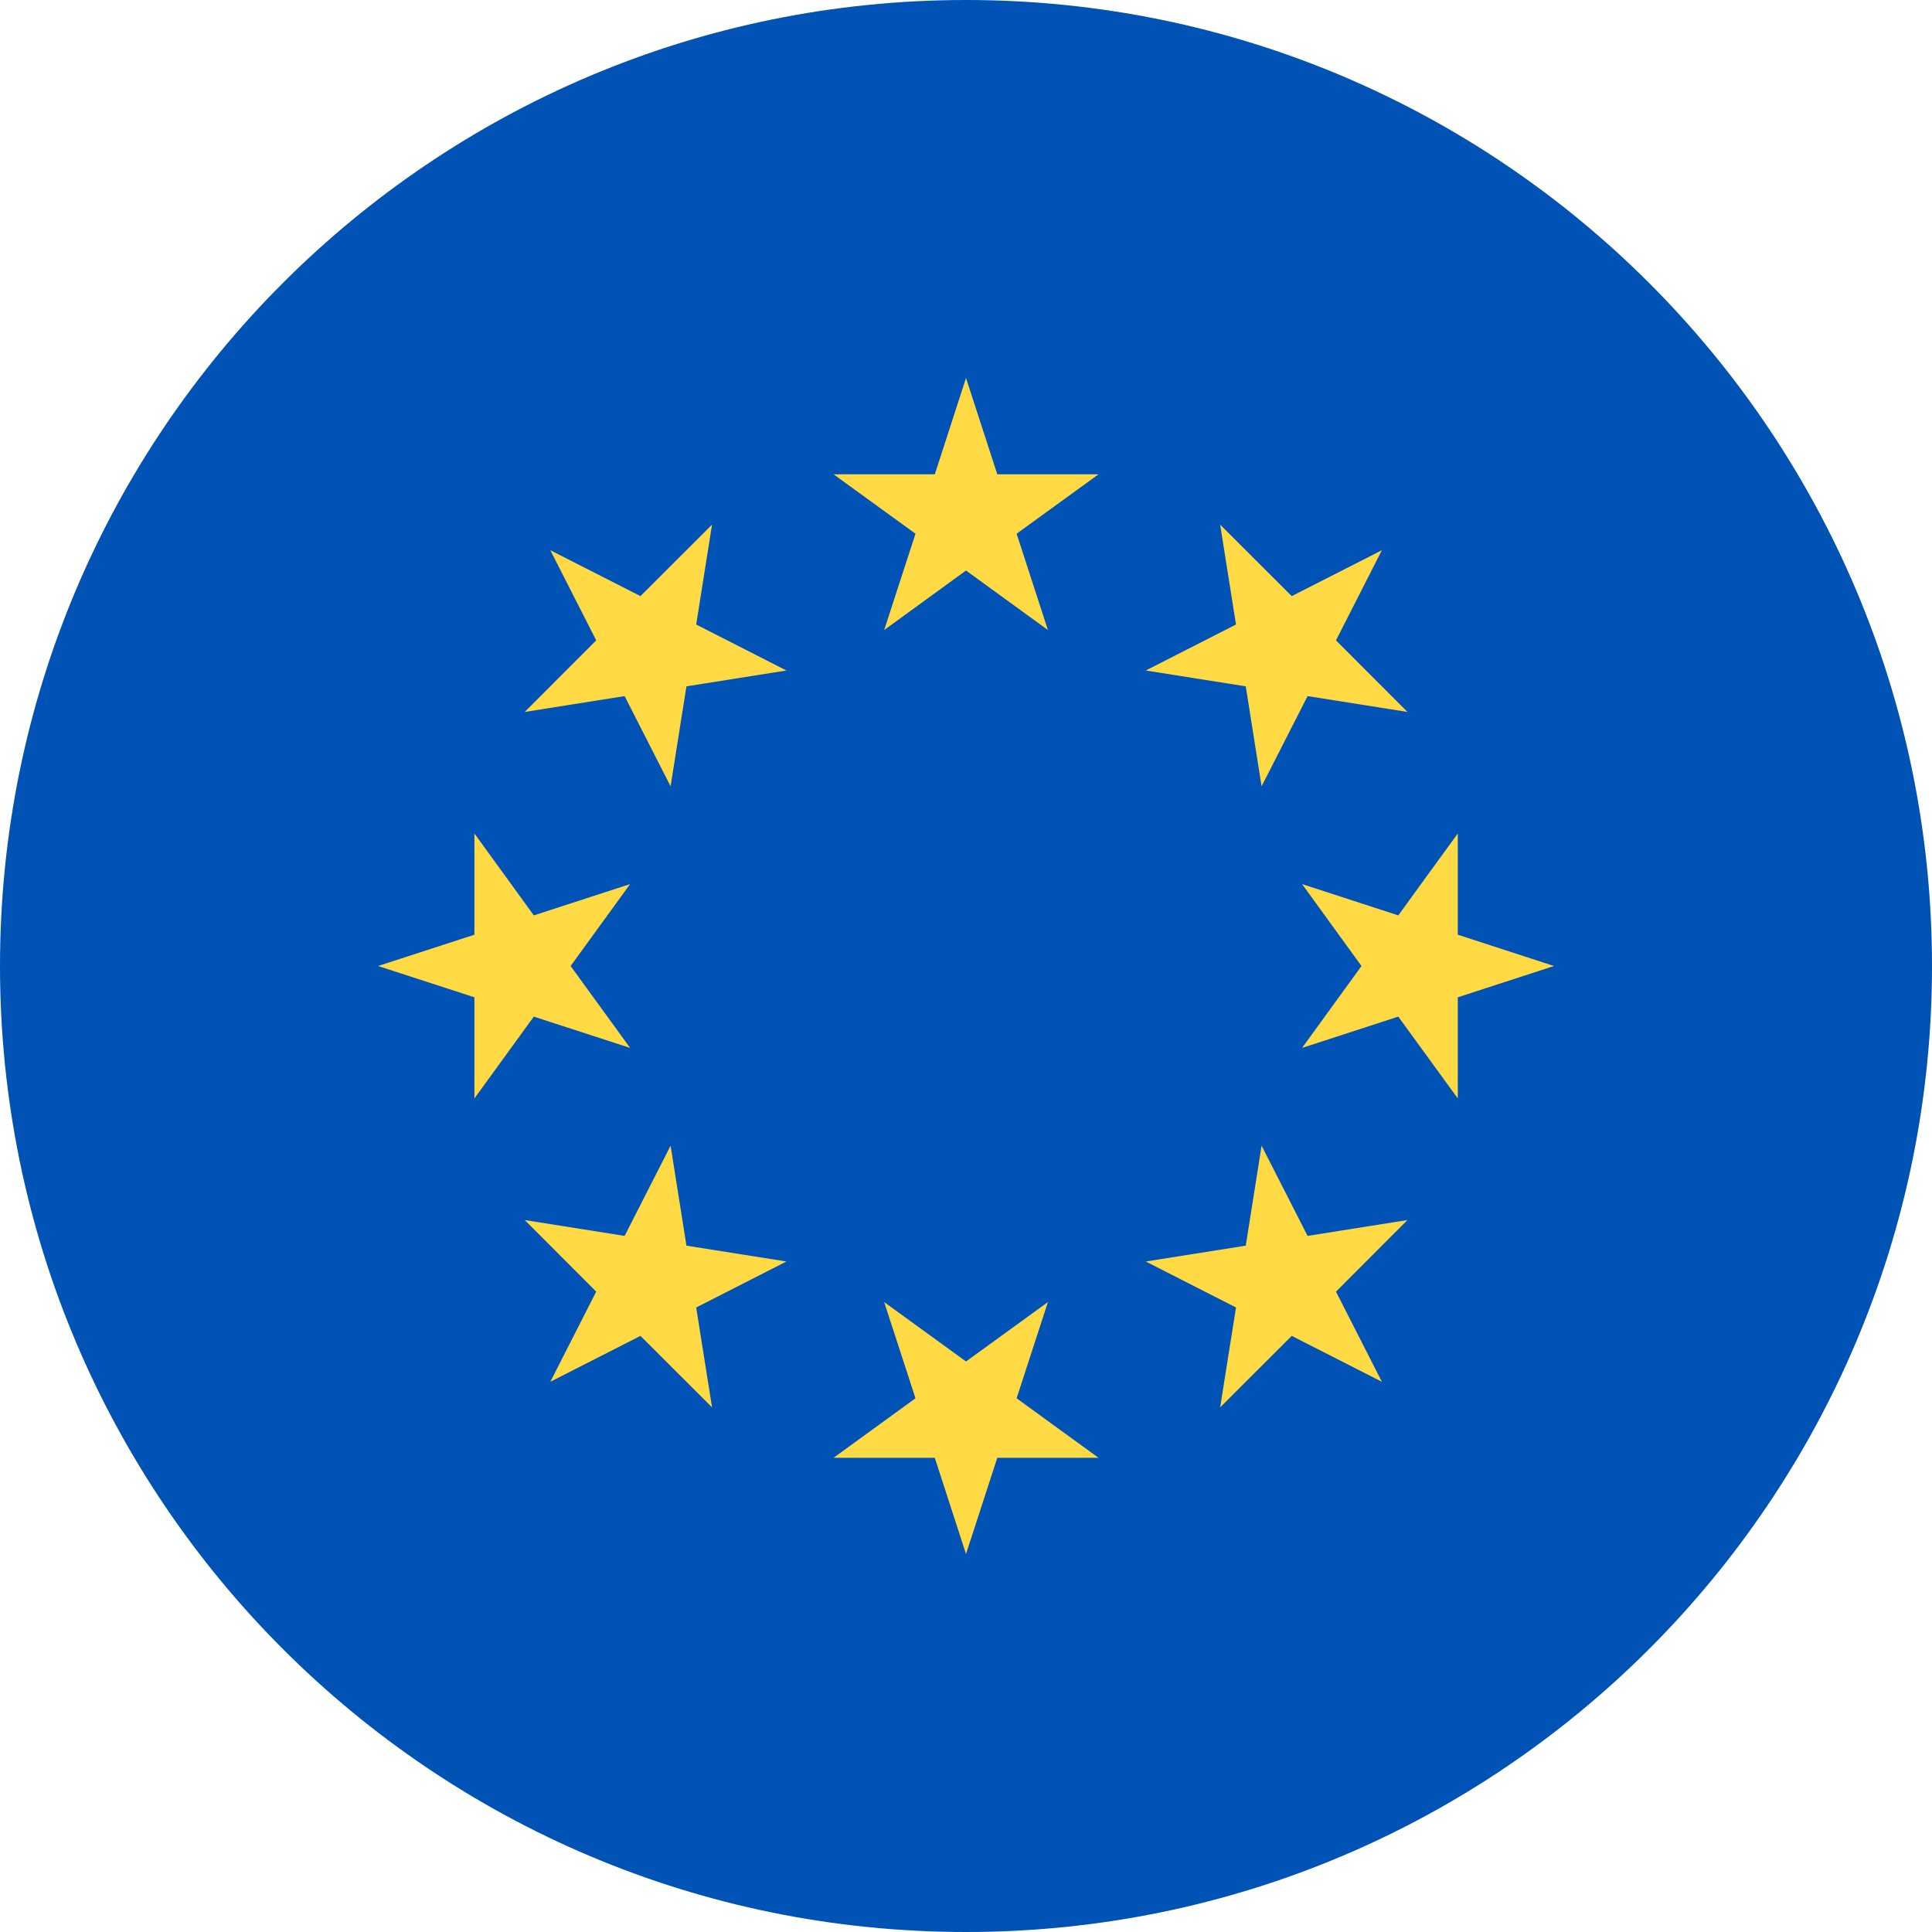
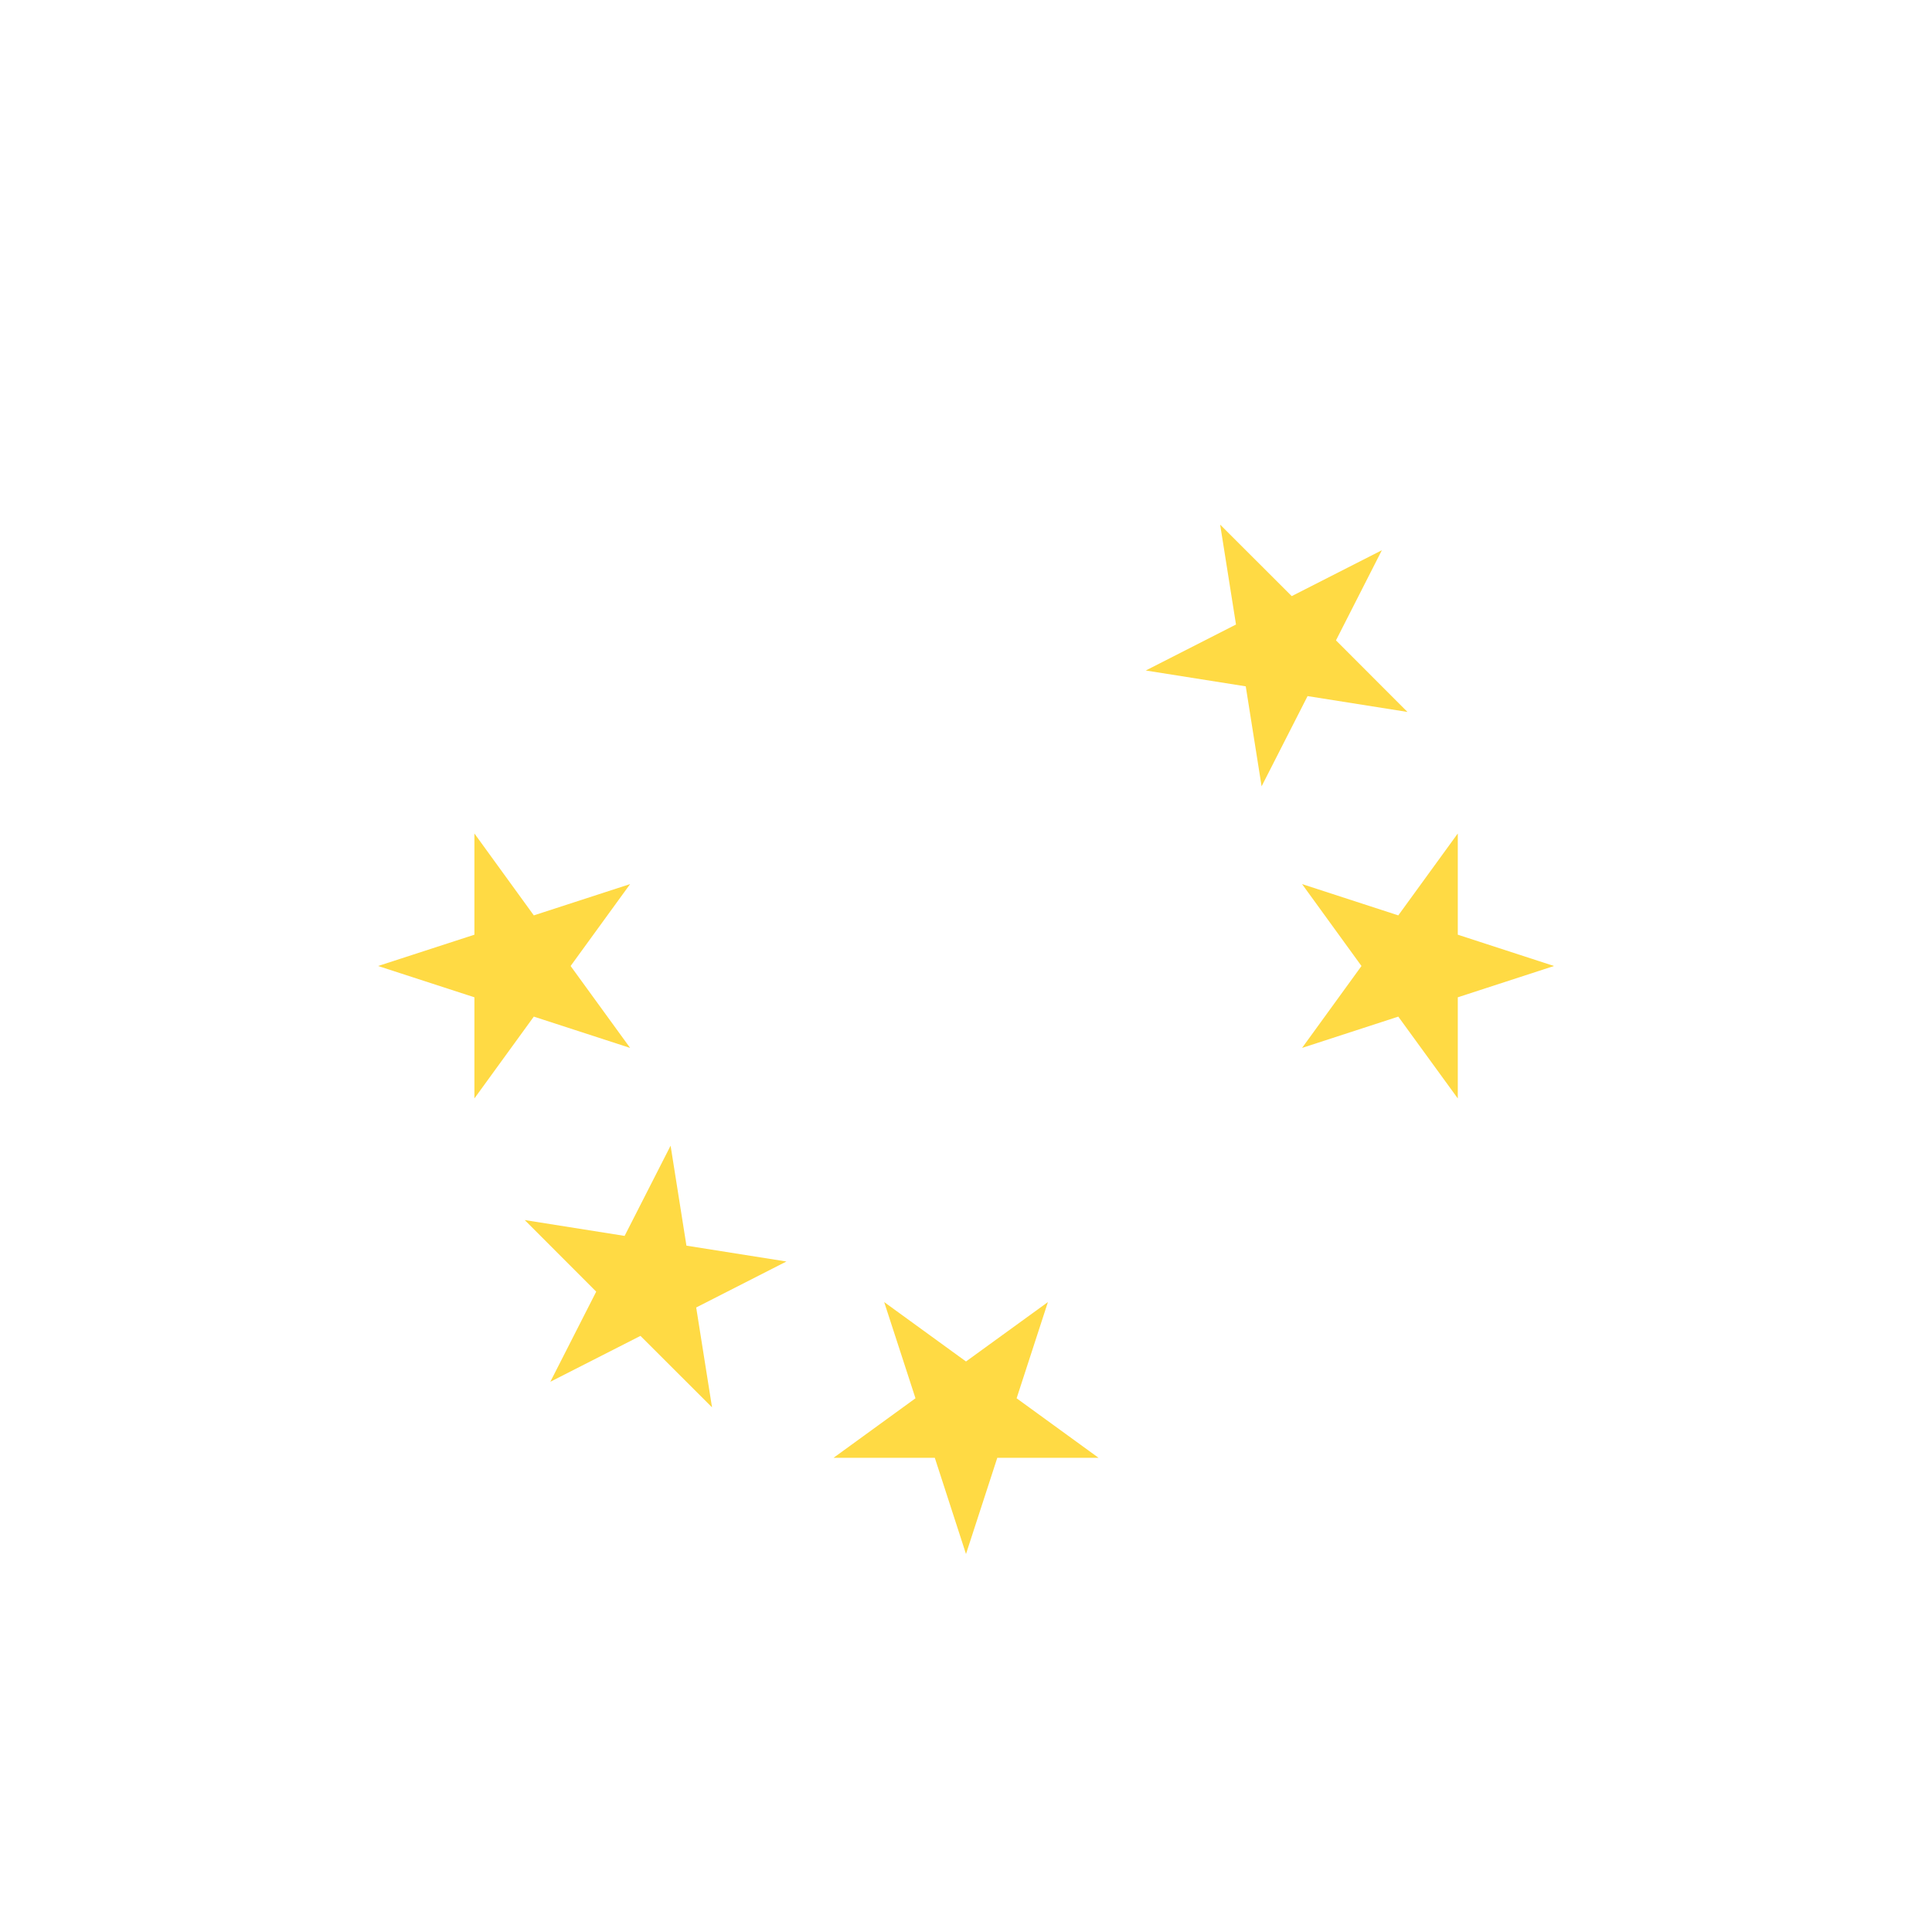
<svg xmlns="http://www.w3.org/2000/svg" width="20" height="20" viewBox="0 0 20 20" fill="none">
  <g clip-path="url(#clip0_1095_6643)">
-     <path d="M10 20C15.523 20 20 15.523 20 10C20 4.477 15.523 0 10 0C4.477 0 0 4.477 0 10C0 15.523 4.477 20 10 20Z" fill="#0052B4" />
-     <path d="M10 3.913L10.324 4.91H11.372L10.524 5.525L10.848 6.522L10 5.906L9.153 6.522L9.477 5.525L8.629 4.91H9.677L10 3.913Z" fill="#FFDA44" />
-     <path d="M5.697 5.696L6.63 6.171L7.371 5.431L7.207 6.465L8.141 6.941L7.106 7.105L6.942 8.14L6.466 7.206L5.432 7.37L6.172 6.629L5.697 5.696Z" fill="#FFDA44" />
    <path d="M3.914 10L4.911 9.676V8.628L5.526 9.476L6.523 9.152L5.907 10L6.523 10.848L5.526 10.524L4.911 11.371V10.324L3.914 10Z" fill="#FFDA44" />
    <path d="M5.697 14.304L6.172 13.371L5.432 12.63L6.466 12.794L6.942 11.86L7.106 12.895L8.141 13.059L7.207 13.535L7.371 14.569L6.63 13.829L5.697 14.304Z" fill="#FFDA44" />
    <path d="M10 16.087L9.677 15.091H8.629L9.477 14.475L9.153 13.479L10 14.094L10.848 13.479L10.524 14.475L11.372 15.091H10.324L10 16.087Z" fill="#FFDA44" />
-     <path d="M14.305 14.304L13.372 13.829L12.631 14.569L12.795 13.535L11.861 13.059L12.896 12.895L13.06 11.86L13.536 12.794L14.57 12.63L13.83 13.371L14.305 14.304Z" fill="#FFDA44" />
    <path d="M16.087 10L15.091 10.324V11.371L14.475 10.524L13.479 10.848L14.094 10L13.479 9.152L14.475 9.476L15.091 8.628V9.676L16.087 10Z" fill="#FFDA44" />
    <path d="M14.305 5.696L13.83 6.629L14.57 7.37L13.536 7.206L13.06 8.14L12.896 7.105L11.861 6.941L12.795 6.465L12.631 5.431L13.372 6.171L14.305 5.696Z" fill="#FFDA44" />
  </g>
  <defs>
    <clipPath id="clip0_1095_6643">
      <rect width="20" height="20" fill="white" />
    </clipPath>
  </defs>
</svg>